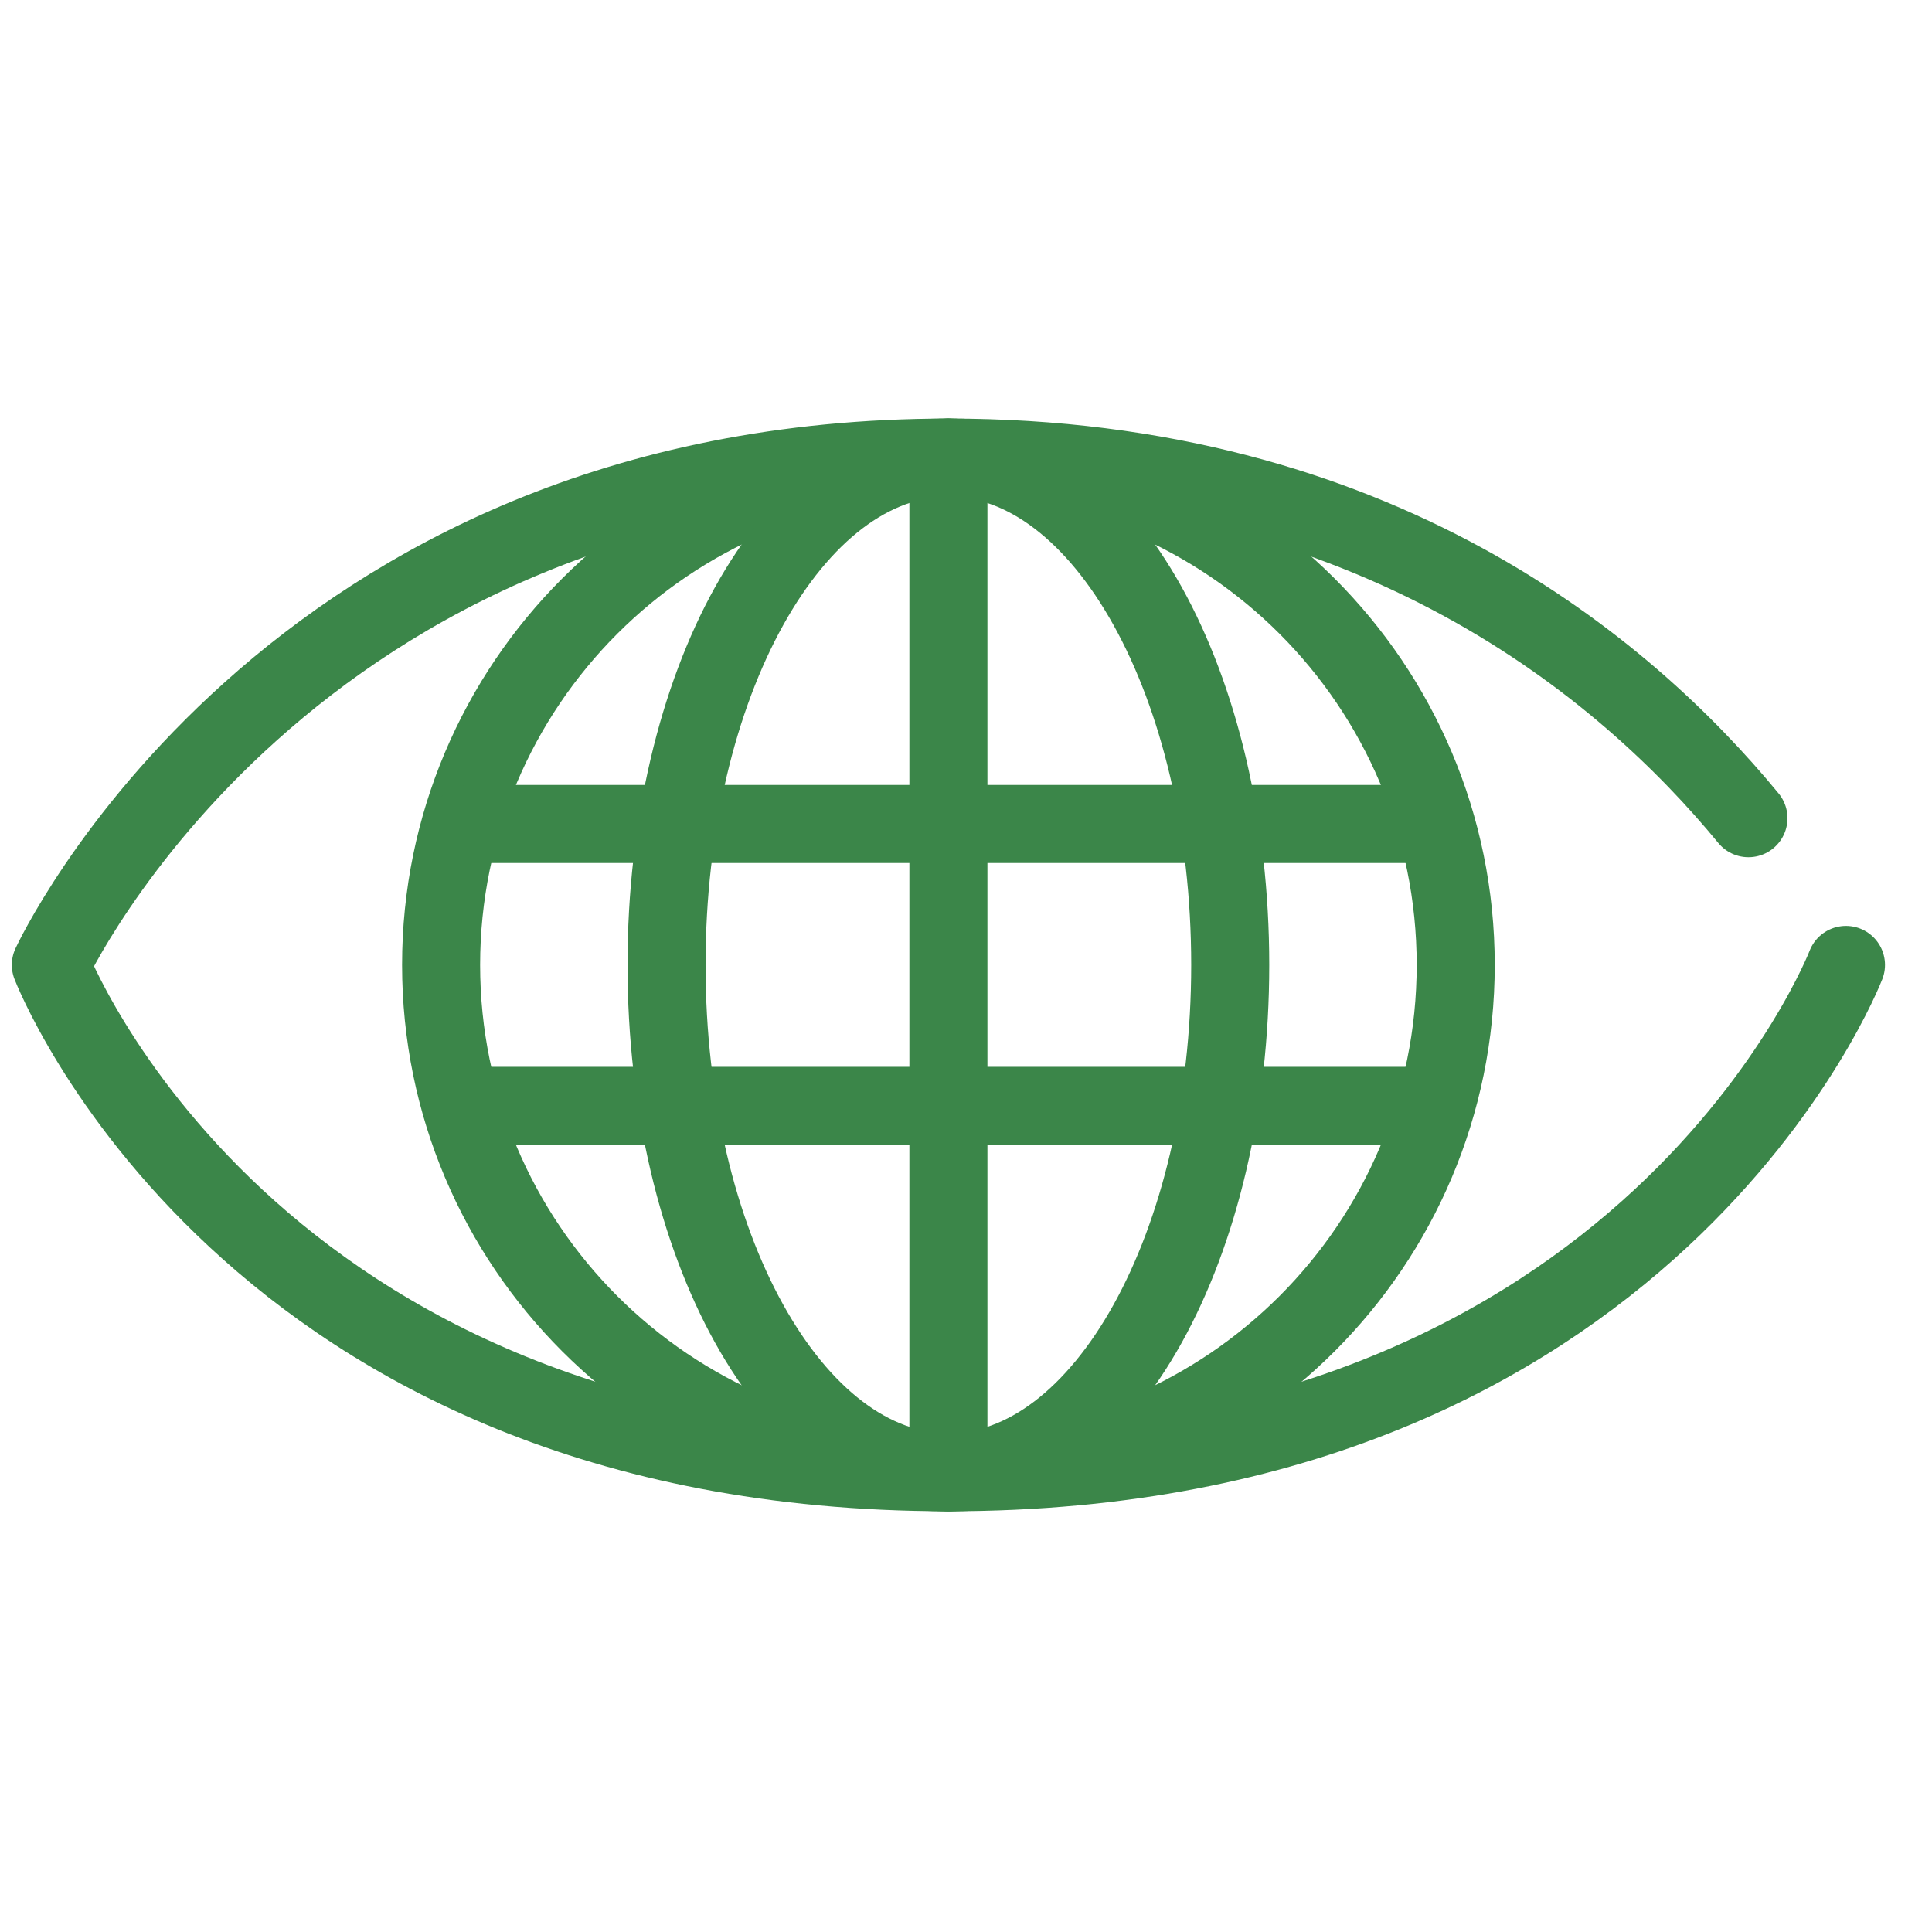
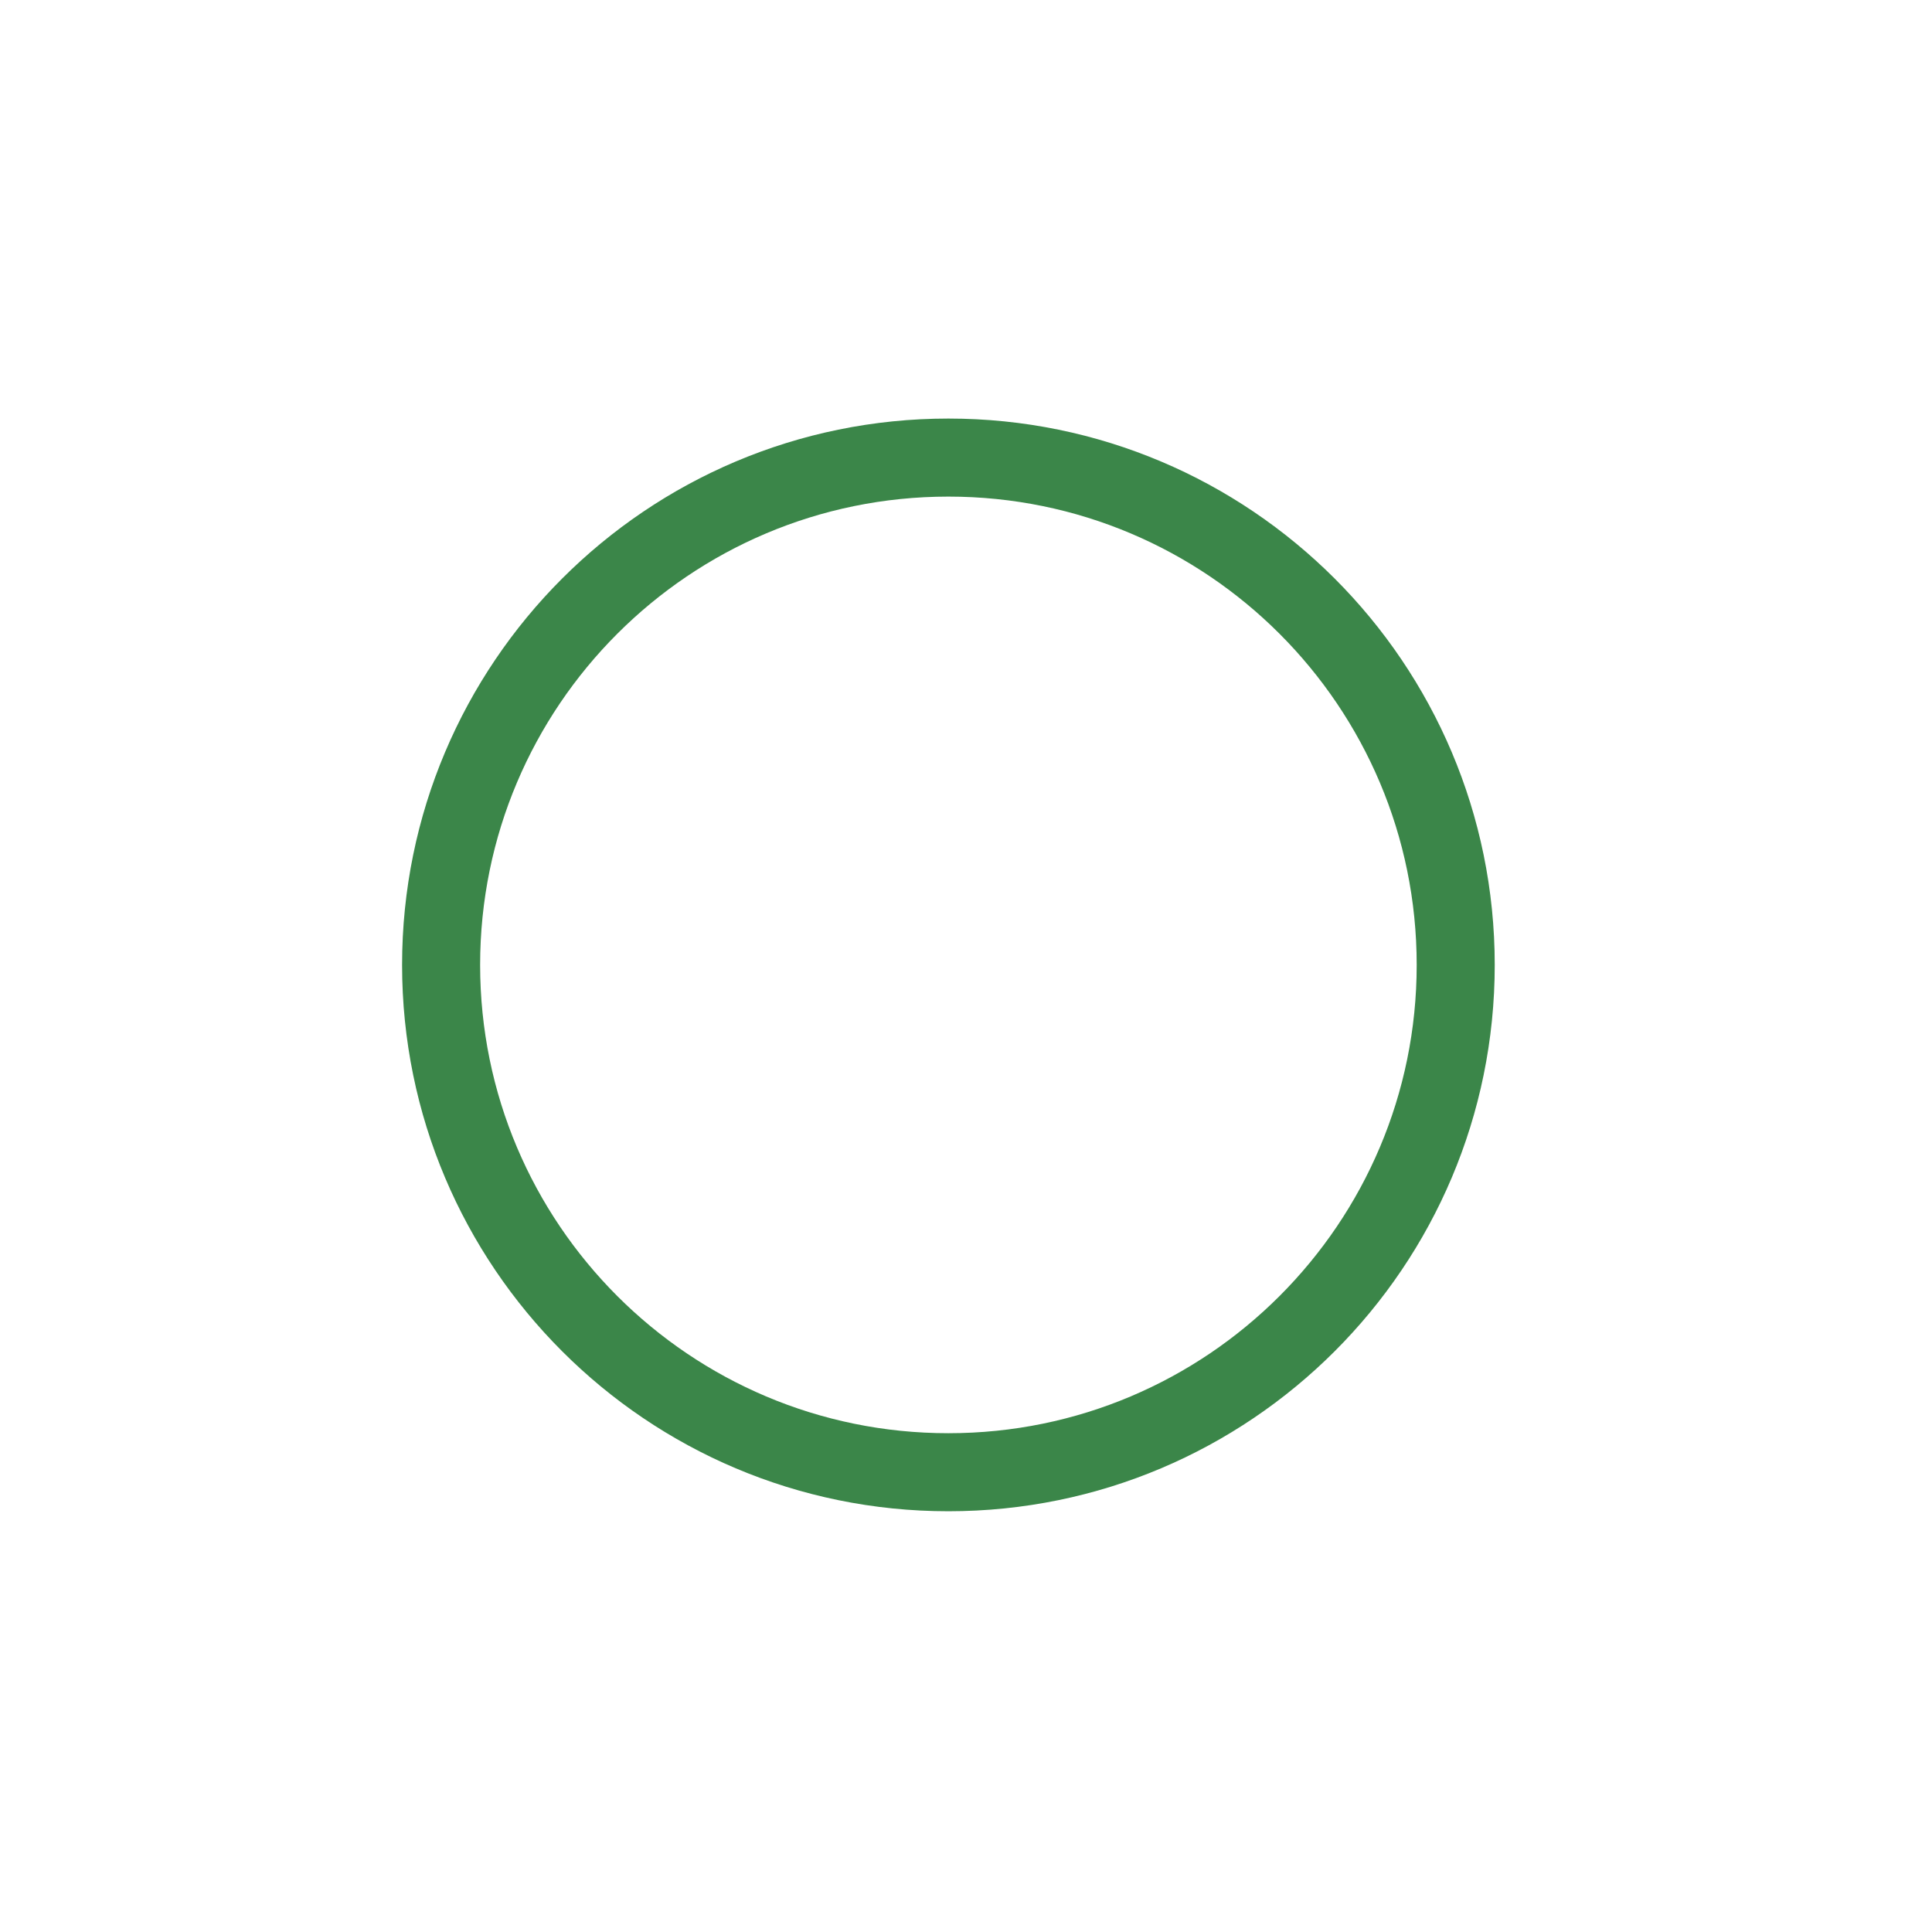
<svg xmlns="http://www.w3.org/2000/svg" width="38" height="38" viewBox="0 0 38 38" fill="none">
-   <path d="M36.308 18.979C36.308 18.979 32.47 28.957 18.654 28.957C4.838 28.957 1 18.979 1 18.979C1 18.979 5.605 9 18.654 9C27.064 9 31.967 13.147 34.39 16.093" stroke="#3B8649" stroke-width="1.535" stroke-miterlimit="10" stroke-linecap="round" stroke-linejoin="round" />
  <path d="M8.676 18.979C8.676 13.468 13.143 9 18.654 9C24.165 9 28.632 13.468 28.632 18.979C28.632 24.489 24.165 28.957 18.654 28.957C13.143 28.957 8.676 24.489 8.676 18.979Z" stroke="#3B8649" stroke-width="1.535" stroke-miterlimit="10" stroke-linecap="round" stroke-linejoin="round" />
-   <path d="M13.11 18.979C13.11 13.468 15.592 9 18.654 9C21.715 9 24.197 13.468 24.197 18.979C24.197 24.489 21.715 28.957 18.654 28.957C15.592 28.957 13.11 24.489 13.11 18.979Z" stroke="#3B8649" stroke-width="1.535" stroke-miterlimit="10" stroke-linecap="round" stroke-linejoin="round" />
-   <path d="M18.654 28.957V9" stroke="#3B8649" stroke-width="1.535" stroke-miterlimit="10" stroke-linecap="round" stroke-linejoin="round" />
-   <path d="M28.078 21.751H9.23" stroke="#3B8649" stroke-width="1.535" stroke-miterlimit="10" stroke-linecap="round" stroke-linejoin="round" />
-   <path d="M9.23 16.207H28.078" stroke="#3B8649" stroke-width="1.535" stroke-miterlimit="10" stroke-linecap="round" stroke-linejoin="round" />
</svg>